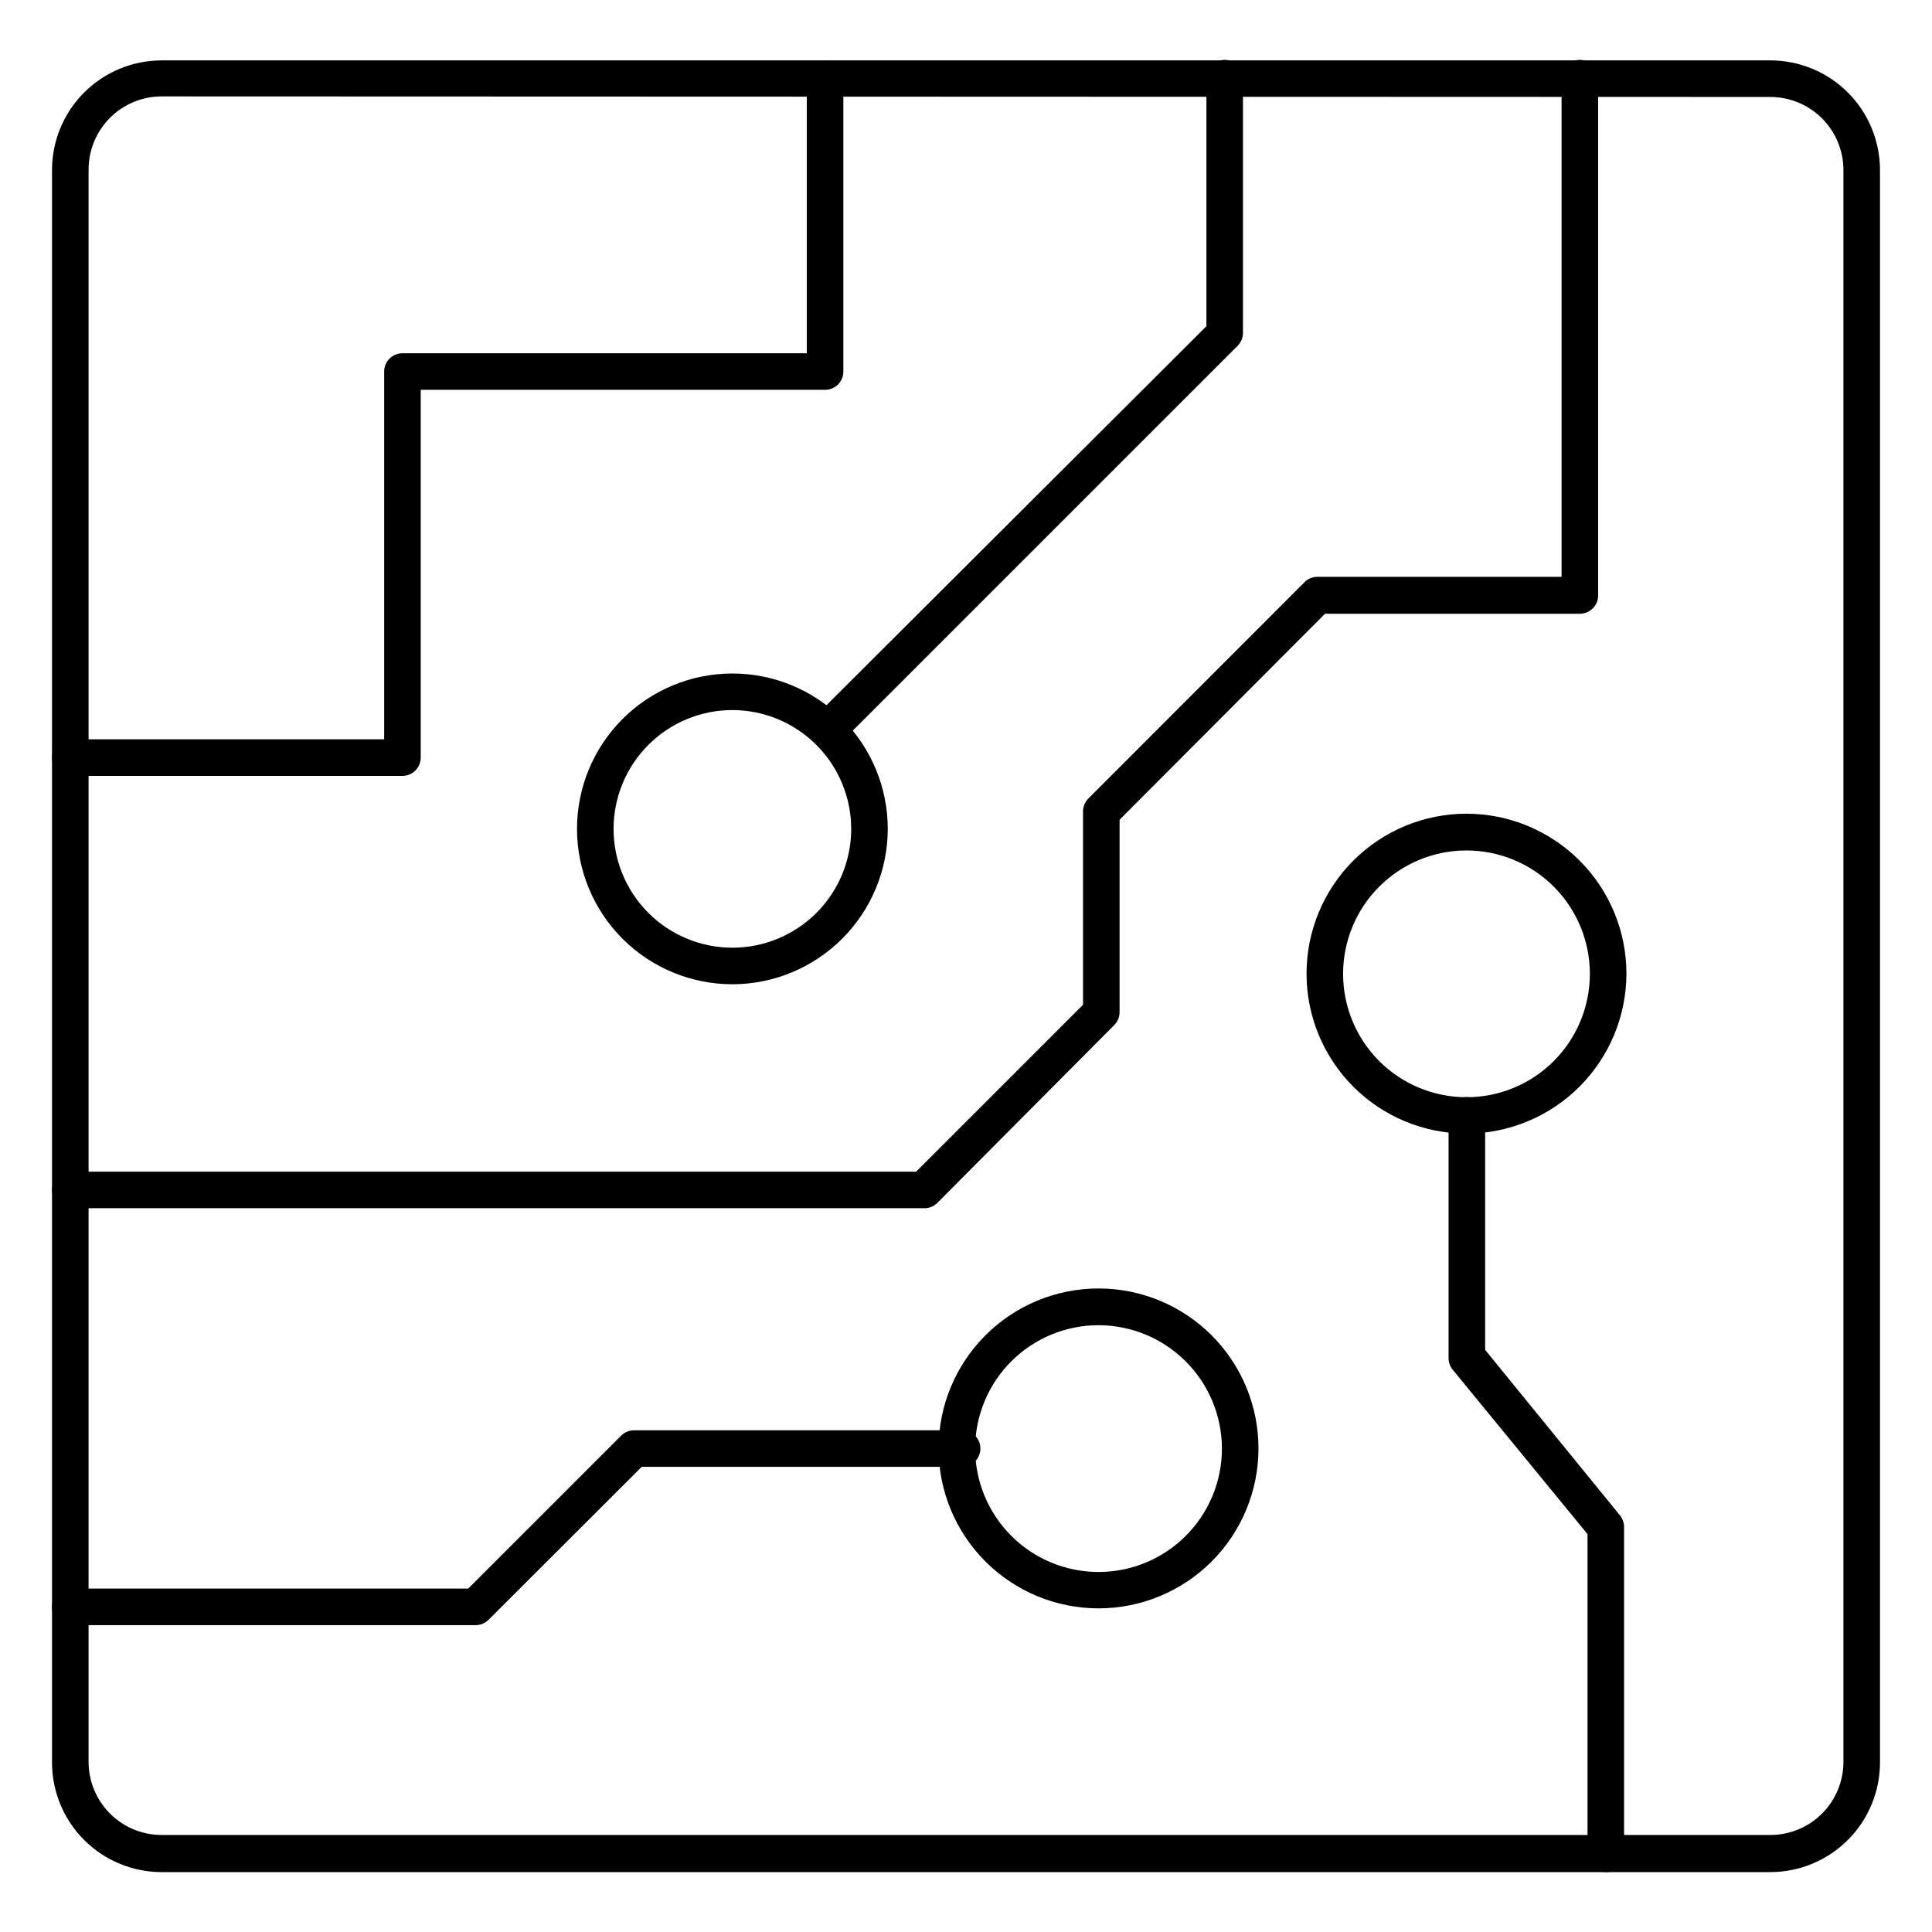
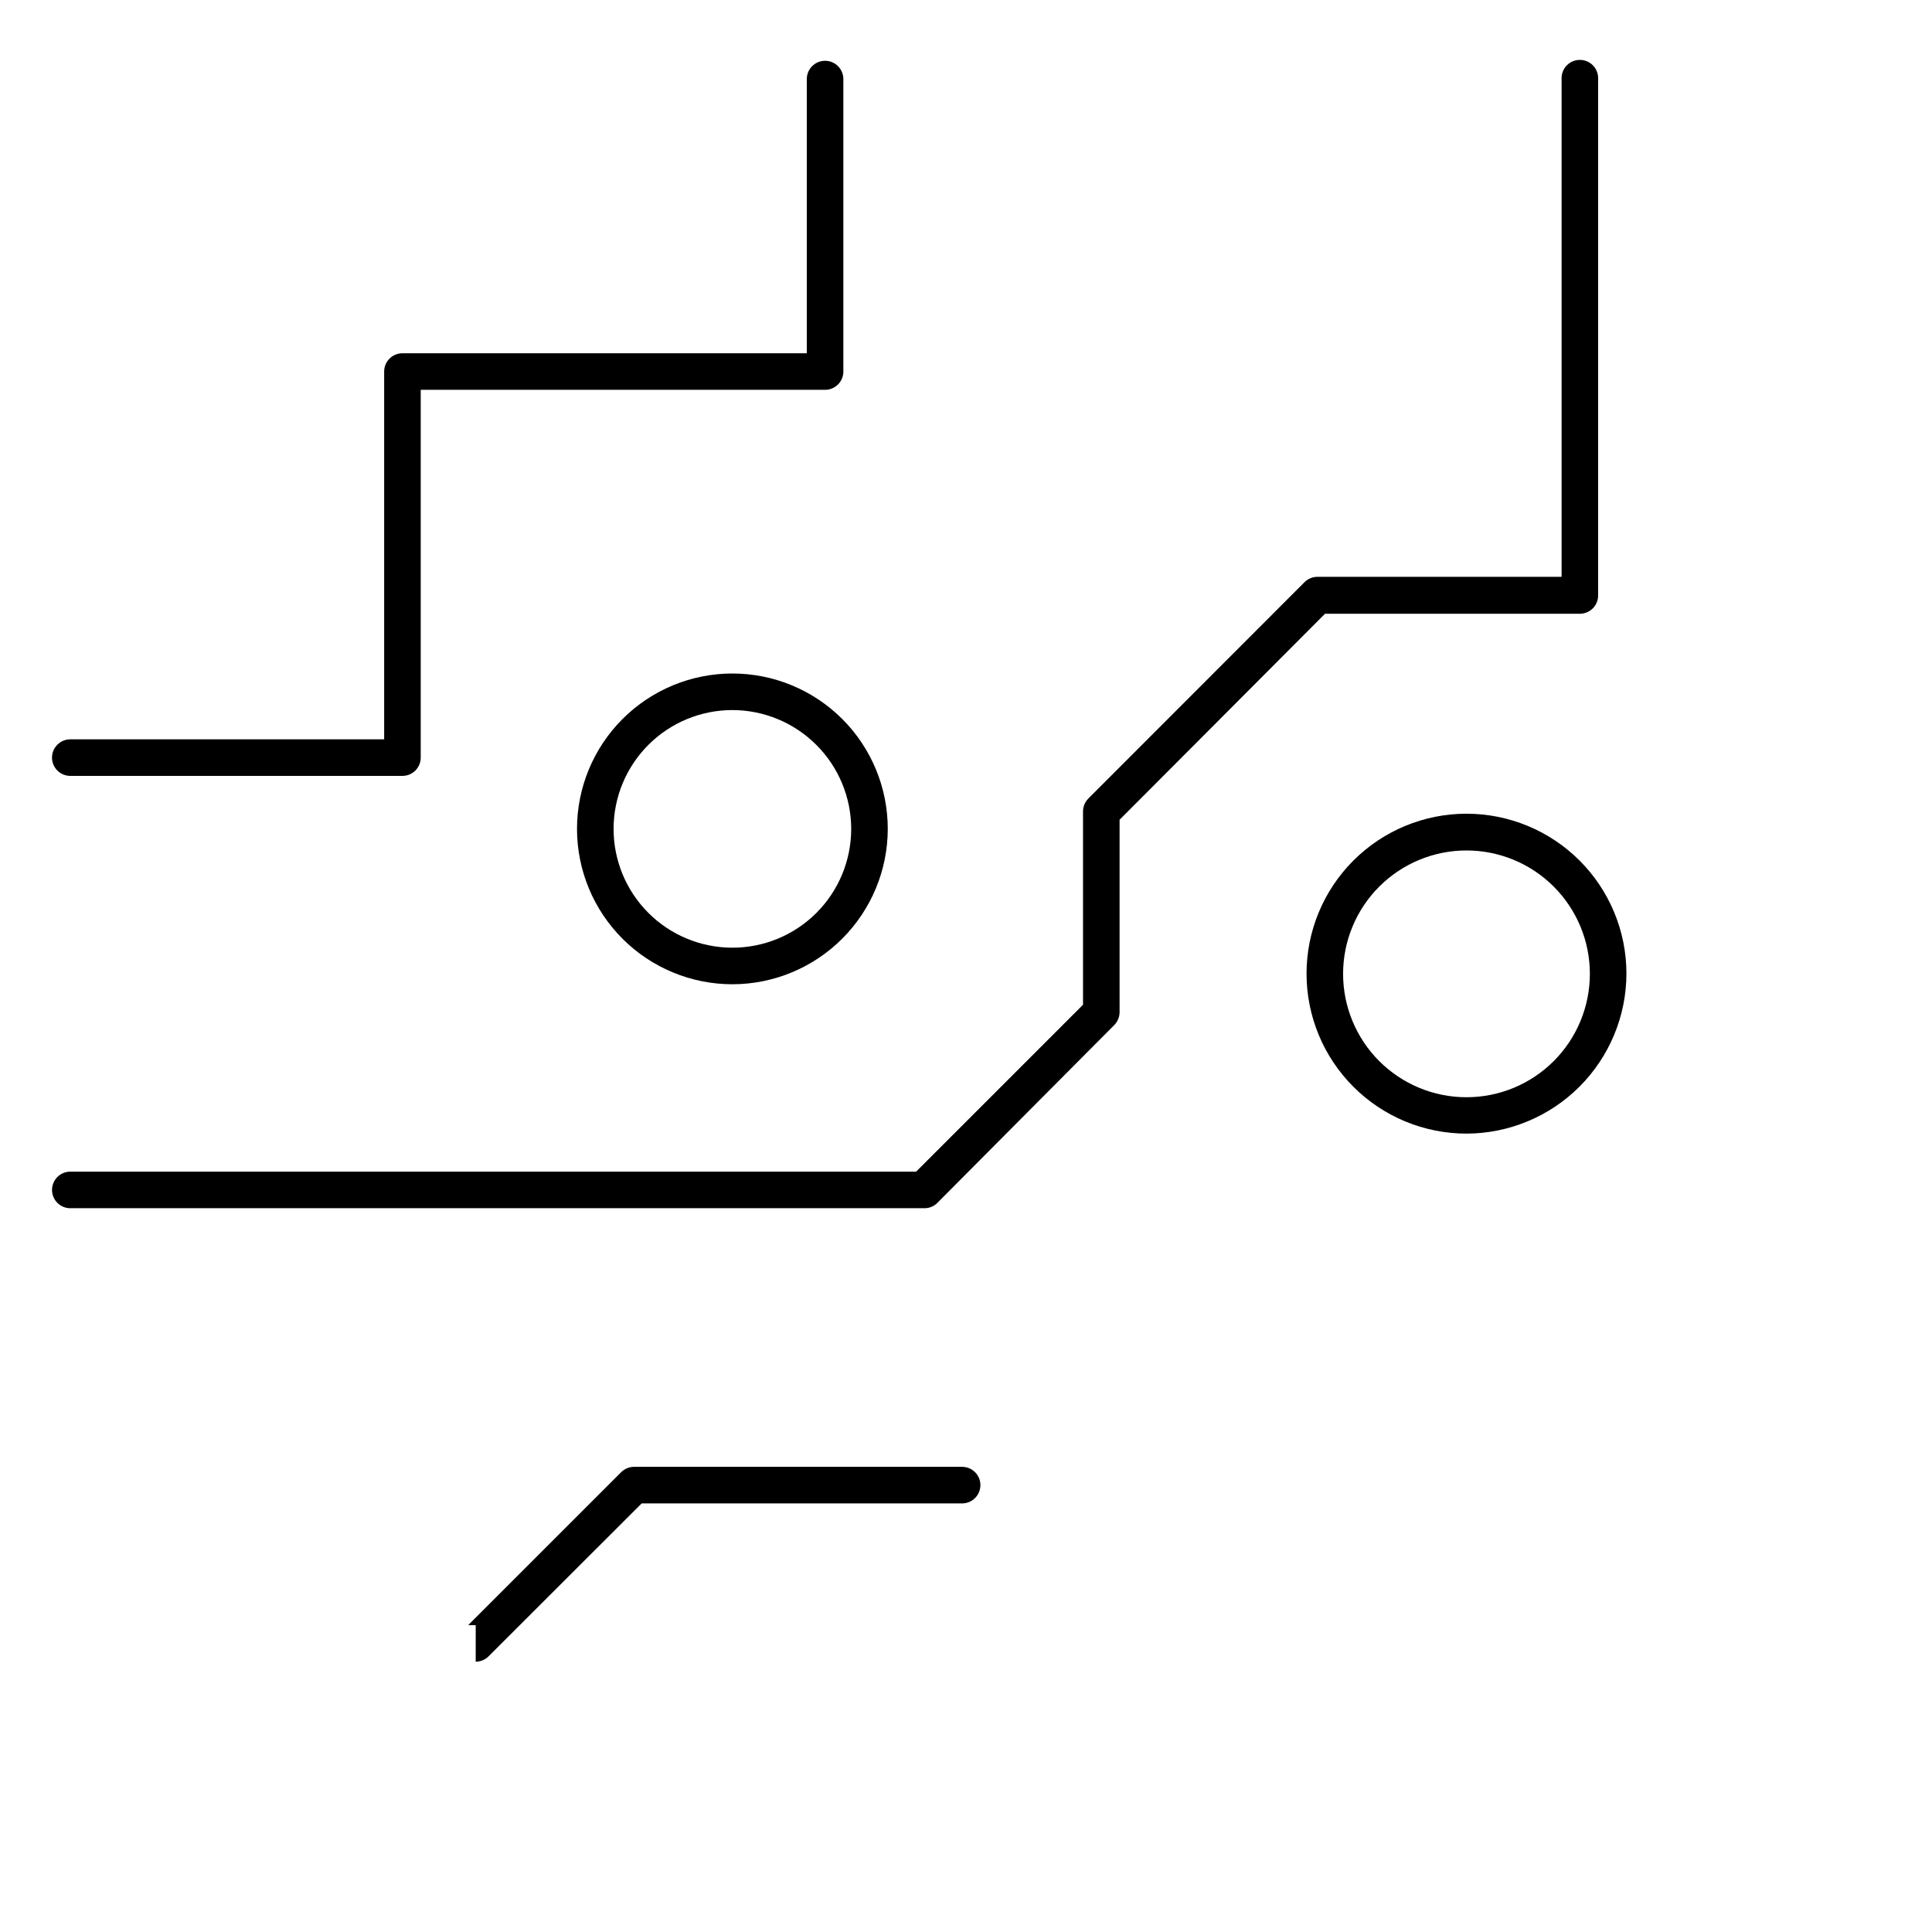
<svg xmlns="http://www.w3.org/2000/svg" fill="#000000" width="800px" height="800px" version="1.1" viewBox="144 144 512 512">
  <g>
-     <path d="m613.15 640.13h-426.3c-7.707 0-15.102-3.062-20.551-8.516-5.453-5.449-8.516-12.844-8.516-20.551v-421.99c0-7.711 3.062-15.102 8.516-20.555 5.449-5.449 12.844-8.512 20.551-8.512h426.3c7.711 0 15.102 3.062 20.555 8.512 5.449 5.453 8.512 12.844 8.512 20.555v421.84c0.039 7.731-3.008 15.164-8.461 20.645-5.457 5.484-12.871 8.566-20.605 8.566zm-426.3-470.58c-5.137 0-10.066 2.039-13.699 5.676-3.637 3.633-5.676 8.562-5.676 13.699v421.99c0 5.137 2.039 10.066 5.676 13.699 3.633 3.637 8.562 5.676 13.699 5.676h426.3c5.141 0 10.066-2.039 13.703-5.676 3.633-3.633 5.676-8.562 5.676-13.699v-421.84c0-5.141-2.043-10.07-5.676-13.703-3.637-3.633-8.562-5.676-13.703-5.676z" />
    <path d="m388.76 464.19h-226.13c-2.672 0-4.844-2.172-4.844-4.848 0-2.676 2.172-4.844 4.844-4.844h224.15l44.23-44.23v-51.203c-0.008-1.285 0.496-2.523 1.402-3.438l57.309-57.355c0.902-0.898 2.121-1.402 3.391-1.406h64.723v-132.15c0-2.676 2.168-4.844 4.844-4.844s4.844 2.168 4.844 4.844v137.09c0 1.285-0.512 2.516-1.418 3.426-0.91 0.906-2.141 1.418-3.426 1.418h-67.531l-54.449 54.594v51.012c-0.008 1.297-0.531 2.535-1.453 3.441l-47.039 47.281c-0.945 0.836-2.18 1.27-3.441 1.211z" />
    <path d="m250.65 349.62h-88.023c-2.672 0-4.844-2.168-4.844-4.844 0-2.676 2.172-4.844 4.844-4.844h83.18v-97.469c0-2.676 2.168-4.844 4.844-4.844h107.16v-72.664c0-2.676 2.168-4.844 4.844-4.844 2.676 0 4.844 2.168 4.844 4.844v77.508c0 1.285-0.508 2.516-1.418 3.426-0.91 0.91-2.141 1.418-3.426 1.418h-107.16v97.469c0 1.285-0.512 2.516-1.418 3.426-0.91 0.906-2.141 1.418-3.426 1.418z" />
-     <path d="m363.33 342.3c-1.289 0.008-2.527-0.496-3.441-1.402-0.918-0.91-1.434-2.148-1.434-3.441 0-1.289 0.516-2.527 1.434-3.438l103.82-103.57v-65.734c0-2.676 2.168-4.844 4.844-4.844s4.844 2.168 4.844 4.844v67.48c0.008 1.289-0.5 2.523-1.406 3.438l-105.27 105.27c-0.902 0.895-2.121 1.398-3.391 1.402z" />
    <path d="m338.14 404.84c-10.922 0.012-21.406-4.316-29.137-12.031-7.731-7.719-12.082-18.191-12.09-29.113-0.008-10.926 4.324-21.402 12.043-29.133 7.723-7.727 18.195-12.074 29.117-12.078 10.926-0.004 21.402 4.332 29.129 12.055 7.727 7.723 12.066 18.199 12.066 29.125-0.012 10.906-4.348 21.367-12.059 29.082-7.707 7.719-18.16 12.066-29.07 12.094zm0-72.664c-8.355-0.016-16.371 3.293-22.285 9.191-5.914 5.902-9.242 13.91-9.25 22.262-0.012 8.355 3.301 16.371 9.203 22.281 5.902 5.91 13.914 9.234 22.266 9.238 8.355 0.008 16.367-3.309 22.277-9.215s9.227-13.918 9.227-22.27c-0.012-8.34-3.324-16.336-9.219-22.234-5.891-5.902-13.879-9.23-22.219-9.254z" />
-     <path d="m270.07 574.68h-107.45c-2.672 0-4.844-2.168-4.844-4.844 0-2.676 2.172-4.844 4.844-4.844h105.46l40.547-40.547c0.902-0.895 2.121-1.398 3.394-1.406h86.953c2.676 0 4.844 2.172 4.844 4.844 0 2.676-2.168 4.848-4.844 4.848h-84.922l-40.547 40.5v-0.004c-0.906 0.926-2.144 1.449-3.438 1.453z" />
-     <path d="m435.17 570.23c-11.246 0.016-22.039-4.445-29.996-12.391-7.961-7.949-12.434-18.73-12.441-29.98-0.004-11.246 4.465-22.035 12.418-29.988 7.953-7.953 18.738-12.418 29.988-12.414 11.246 0.004 22.031 4.477 29.98 12.438 7.945 7.957 12.402 18.75 12.391 29.996-0.012 11.227-4.477 21.988-12.414 29.926s-18.699 12.402-29.926 12.414zm0-75.039c-8.676-0.012-17 3.426-23.141 9.551s-9.598 14.441-9.605 23.117 3.43 17 9.559 23.137c6.129 6.141 14.449 9.59 23.125 9.594 8.672 0.008 16.996-3.438 23.129-9.57 6.137-6.133 9.586-14.453 9.586-23.129-0.016-8.656-3.457-16.961-9.574-23.09-6.121-6.129-14.418-9.582-23.078-9.609z" />
+     <path d="m270.07 574.68h-107.45h105.46l40.547-40.547c0.902-0.895 2.121-1.398 3.394-1.406h86.953c2.676 0 4.844 2.172 4.844 4.844 0 2.676-2.168 4.848-4.844 4.848h-84.922l-40.547 40.5v-0.004c-0.906 0.926-2.144 1.449-3.438 1.453z" />
    <path d="m532.68 444.42c-11.242 0.012-22.031-4.445-29.992-12.387-7.957-7.945-12.434-18.727-12.441-29.969-0.012-11.246 4.449-22.031 12.395-29.988 7.949-7.957 18.73-12.43 29.977-12.434 11.242-0.004 22.027 4.461 29.98 12.41 7.953 7.949 12.422 18.734 12.422 29.977-0.023 11.227-4.492 21.988-12.426 29.93-7.934 7.941-18.688 12.422-29.914 12.461zm0-75.039c-8.676-0.012-17.004 3.426-23.145 9.555-6.144 6.129-9.598 14.449-9.602 23.129-0.004 8.676 3.441 17 9.578 23.137s14.457 9.582 23.137 9.578c8.68-0.004 17-3.457 23.129-9.602 6.129-6.141 9.566-14.469 9.555-23.148-0.012-8.652-3.457-16.949-9.578-23.07-6.121-6.121-14.418-9.566-23.074-9.578z" />
-     <path d="m569.55 640.13c-2.676 0-4.844-2.172-4.844-4.844v-84.73l-35.75-43.598h-0.004c-0.691-0.863-1.07-1.941-1.066-3.051v-64.332c0-2.676 2.172-4.848 4.848-4.848s4.844 2.172 4.844 4.848v62.152l35.75 43.891v-0.004c0.695 0.867 1.07 1.945 1.066 3.055v86.422c0.051 1.316-0.434 2.602-1.348 3.551-0.914 0.953-2.18 1.488-3.496 1.488z" />
  </g>
</svg>